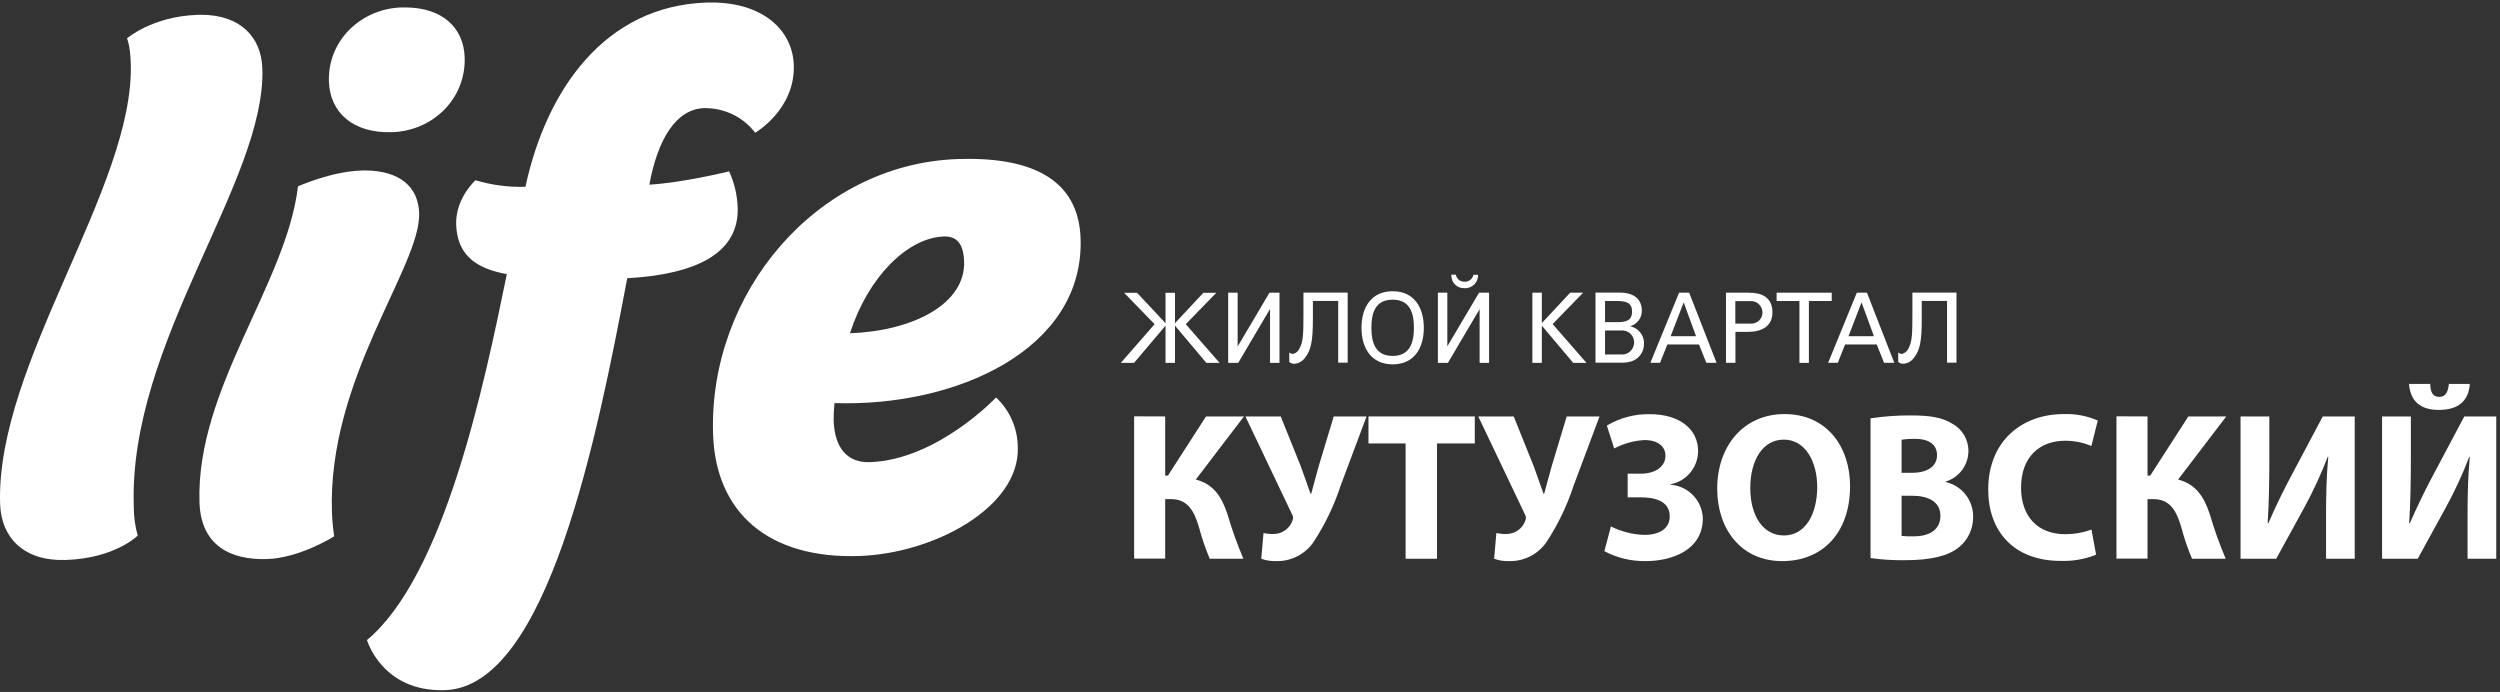
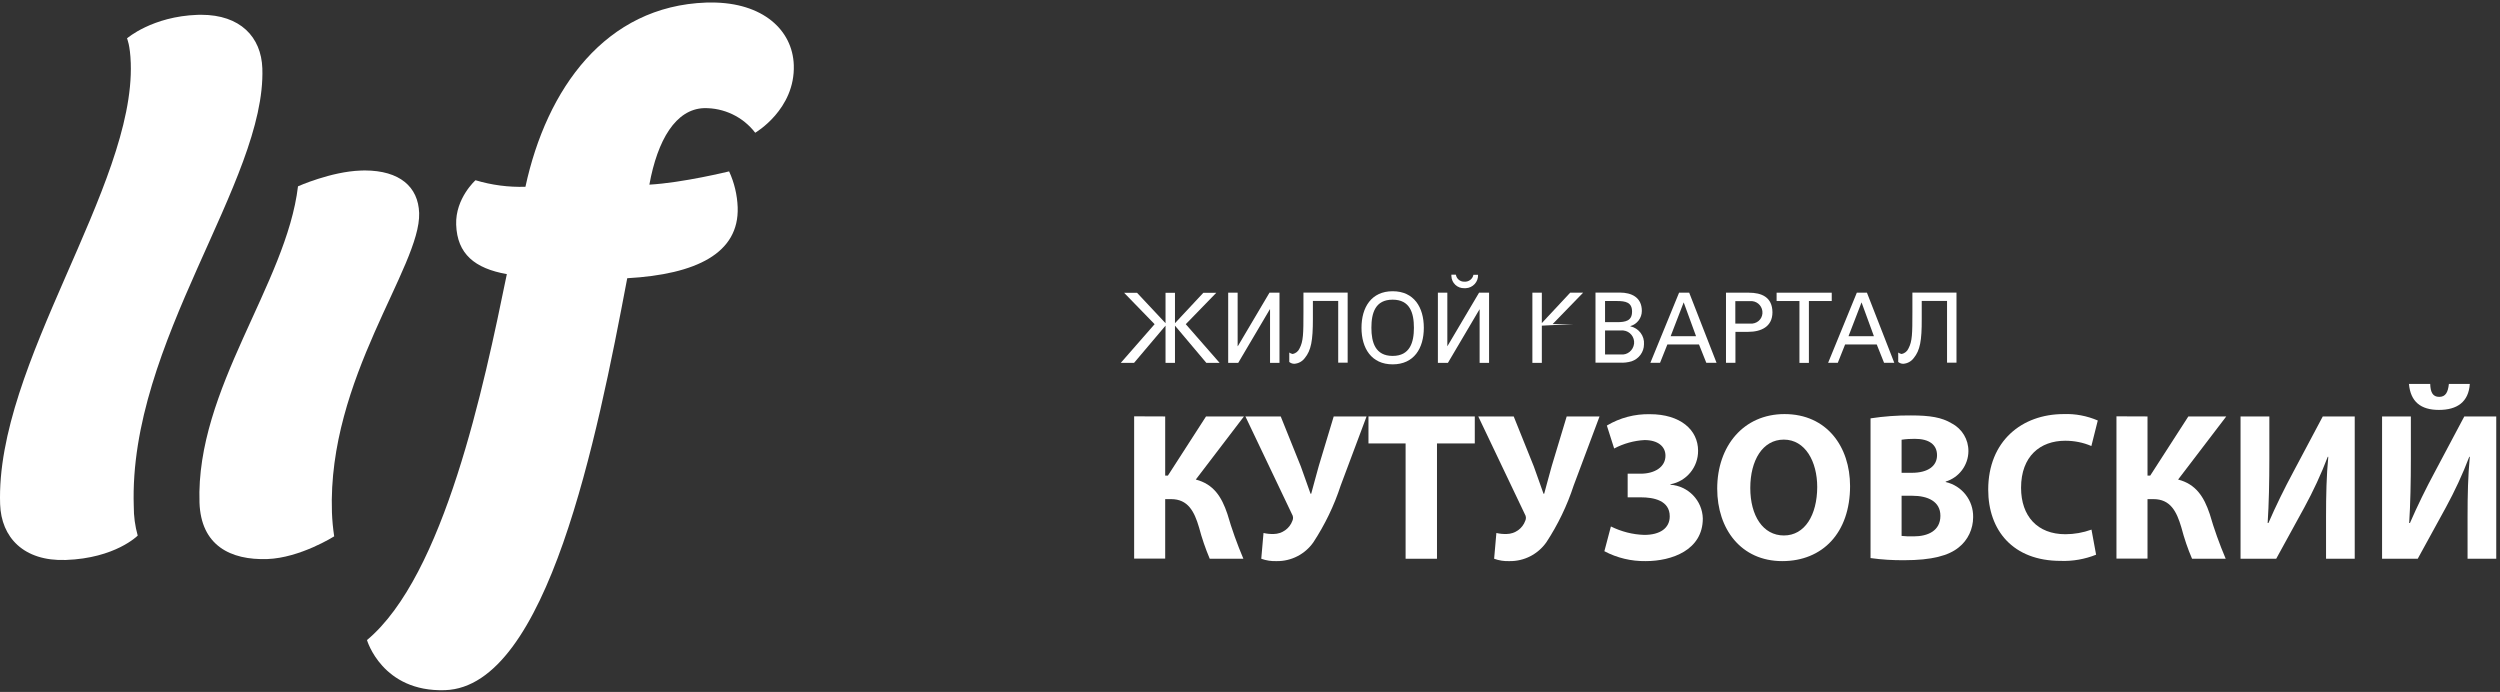
<svg xmlns="http://www.w3.org/2000/svg" width="448" height="124" viewBox="0 0 448 124" fill="none">
  <rect x="0" y="0" width="448" height="124" fill="#333333" stroke="none" />
  <path d="M216.181 65.03L210.556 58.357V65.03H208.863V58.357L203.218 65.03H200.839L206.907 58.095L201.444 52.471H203.762L208.863 57.914V52.471H210.556V57.914L215.636 52.471H217.955L212.491 58.095L218.559 65.03H216.181Z" fill="white" />
  <path d="M220.091 65.03V52.45H221.785V62.026H221.825L227.49 52.45H229.284V65.03H227.591V55.434H227.55L221.886 65.03H220.091Z" fill="white" />
  <path d="M233.82 64.163C233.377 64.768 232.671 65.151 231.925 65.191C231.602 65.191 231.3 65.07 231.038 64.869V63.175C231.219 63.316 231.441 63.397 231.663 63.437C232.207 63.316 232.651 62.954 232.873 62.45C233.558 61.159 233.578 59.829 233.578 55.918V52.43H241.501V64.99H239.807V53.922H235.271V57.168C235.271 61.038 234.949 62.792 233.82 64.163Z" fill="white" />
  <path d="M249.564 52.189C245.754 52.189 243.98 55.072 243.98 58.74C243.98 62.41 245.754 65.292 249.564 65.292C253.375 65.292 255.149 62.43 255.149 58.74C255.149 55.051 253.375 52.189 249.564 52.189ZM249.564 63.78C246.46 63.78 245.754 61.361 245.754 58.74C245.754 56.059 246.46 53.701 249.564 53.701C252.649 53.701 253.374 56.059 253.374 58.74C253.374 61.341 252.669 63.78 249.564 63.78Z" fill="white" />
  <path d="M257.669 65.03V52.45H259.362V62.026H259.382L265.047 52.45H266.841V65.03H265.148V55.434H265.128L259.463 65.03H257.669Z" fill="white" />
  <path d="M262.426 50.475C263.192 50.536 263.898 49.991 264.039 49.245H264.865C264.926 50.516 263.938 51.584 262.668 51.645C262.587 51.645 262.487 51.645 262.406 51.645C261.156 51.685 260.128 50.717 260.088 49.467C260.088 49.387 260.088 49.306 260.088 49.225H260.894C261.015 49.971 261.68 50.516 262.426 50.475Z" fill="white" />
-   <path d="M274.602 65.03V52.45H276.296V57.894L281.376 52.45H283.694L278.231 58.075L284.299 65.03H281.92L276.296 58.357V65.03H274.602Z" fill="white" />
+   <path d="M274.602 65.03V52.45H276.296V57.894L281.376 52.45H283.694L278.231 58.075H281.92L276.296 58.357V65.03H274.602Z" fill="white" />
  <path d="M292.161 58.478V58.438C293.371 58.095 294.218 56.986 294.218 55.716C294.218 53.277 292.363 52.43 290.286 52.43H285.912V64.99H290.286C290.992 65.03 291.698 64.949 292.383 64.748C293.693 64.304 294.601 63.075 294.601 61.704C294.722 60.192 293.673 58.801 292.161 58.478ZM287.625 53.942H289.722C291.335 53.942 292.464 54.184 292.464 55.837C292.464 57.49 291.335 57.732 289.722 57.732H287.625V53.942ZM290.448 63.518H287.625V59.224H290.448C290.609 59.204 290.75 59.204 290.911 59.224C292.101 59.345 292.948 60.413 292.827 61.583C292.685 62.792 291.617 63.659 290.448 63.518Z" fill="white" />
  <path d="M302.705 52.45H300.89L295.75 65.01H297.483L298.794 61.724H304.459L305.769 65.01H307.603L302.705 52.45ZM299.378 60.252L301.717 54.184L303.934 60.252H299.378Z" fill="white" />
  <path d="M313.389 52.45H309.297V65.01H310.99V59.466H313.288C315.546 59.466 317.623 58.579 317.623 55.958C317.602 53.217 315.647 52.45 313.389 52.45ZM313.631 57.994H310.97V53.962H313.631C313.752 53.962 313.853 53.962 313.974 53.962C315.083 54.063 315.909 55.031 315.828 56.16C315.748 57.289 314.76 58.075 313.631 57.994Z" fill="white" />
  <path d="M322.461 53.942H318.368V52.45H328.246V53.942H324.154V65.03H322.461V53.942Z" fill="white" />
  <path d="M334.556 52.45H332.742L327.601 65.01H329.335L330.645 61.724H336.31L337.621 65.01H339.455L334.556 52.45ZM331.25 60.252L333.589 54.184L335.806 60.252H331.25Z" fill="white" />
  <path d="M342.943 64.163C342.499 64.768 341.794 65.151 341.048 65.191C340.725 65.191 340.423 65.07 340.161 64.869V63.175C340.342 63.316 340.564 63.397 340.786 63.437C341.33 63.316 341.774 62.954 341.995 62.45C342.681 61.159 342.701 59.829 342.701 55.918V52.43H350.603V64.99H348.91V53.922H344.374V57.168C344.394 61.038 344.072 62.792 342.943 64.163Z" fill="white" />
  <path d="M208.802 74.626V85.23H209.286L216.12 74.626H222.914L214.286 85.935C217.491 86.762 218.922 89.04 219.95 92.104C220.737 94.826 221.704 97.507 222.813 100.127H216.785C216.019 98.313 215.374 96.438 214.87 94.523C214.024 91.64 212.874 89.443 209.871 89.443H208.802V100.107H203.238V74.606L208.802 74.626Z" fill="white" />
  <path d="M229.506 74.626L233.114 83.597C233.78 85.411 234.284 86.923 234.848 88.475H234.969C235.292 87.387 235.695 85.673 236.32 83.516L239.001 74.626H244.888L240.251 87.004C239.082 90.592 237.429 94.019 235.352 97.184C233.86 99.321 231.381 100.591 228.78 100.551C227.853 100.591 226.905 100.45 226.018 100.127L226.422 95.511C227.026 95.652 227.651 95.712 228.256 95.692C229.748 95.672 231.099 94.725 231.603 93.314C231.784 92.93 231.744 92.487 231.522 92.144L223.176 74.626H229.506Z" fill="white" />
  <path d="M251.883 79.464H245.23V74.626H264.281V79.464H257.507V100.127H251.883V79.464Z" fill="white" />
  <path d="M271.256 74.626L274.864 83.597C275.53 85.411 276.034 86.923 276.598 88.475H276.719C277.042 87.387 277.445 85.673 278.07 83.516L280.751 74.626H286.638L282.001 87.004C280.832 90.592 279.179 94.019 277.102 97.184C275.59 99.321 273.131 100.591 270.51 100.551C269.563 100.591 268.635 100.45 267.748 100.127L268.151 95.511C268.756 95.652 269.361 95.712 269.986 95.692C271.498 95.672 272.828 94.725 273.332 93.314C273.514 92.93 273.473 92.487 273.252 92.144L264.906 74.626H271.256Z" fill="white" />
  <path d="M287.948 76.259C290.286 74.868 292.947 74.163 295.669 74.223C301.112 74.223 304.297 77.025 304.297 80.775C304.317 83.718 302.221 86.258 299.338 86.782V86.863C302.543 87.085 305.063 89.706 305.144 92.911C305.144 98.596 299.56 100.551 294.923 100.551C292.343 100.592 289.782 99.987 287.504 98.777L288.674 94.342C290.548 95.269 292.585 95.794 294.661 95.854C297.483 95.854 299.217 94.644 299.217 92.528C299.217 89.685 296.354 89.121 294.036 89.121H291.677V84.887H293.996C296.536 84.887 298.451 83.678 298.451 81.662C298.451 79.989 297.08 78.86 294.701 78.86C292.806 78.96 290.931 79.485 289.258 80.372L287.948 76.259Z" fill="white" />
  <path d="M331.532 87.105C331.532 80.069 327.38 74.203 319.78 74.203C312.462 74.203 307.724 79.908 307.724 87.568C307.724 94.826 312.018 100.551 319.376 100.551C326.614 100.551 331.532 95.471 331.532 87.105ZM319.679 95.955C315.929 95.955 313.651 92.427 313.651 87.447C313.651 82.488 315.869 78.779 319.659 78.779C323.509 78.779 325.646 82.71 325.646 87.286C325.626 92.265 323.449 95.955 319.679 95.955Z" fill="white" />
  <path d="M348.668 86.379V86.299C351.067 85.573 352.72 83.355 352.74 80.856C352.76 78.759 351.611 76.844 349.757 75.876C347.962 74.788 345.866 74.445 342.439 74.445C340.02 74.425 337.58 74.606 335.201 74.969V100.007C337.217 100.289 339.233 100.41 341.269 100.39C346.188 100.39 349.212 99.564 351.006 98.092C352.659 96.781 353.587 94.786 353.587 92.669C353.647 89.665 351.591 87.044 348.668 86.379ZM340.765 78.799C341.552 78.678 342.358 78.638 343.144 78.638C345.684 78.638 347.116 79.666 347.116 81.581C347.116 83.476 345.543 84.726 342.6 84.726H340.765V78.799ZM342.943 96.116C342.217 96.136 341.491 96.116 340.765 96.036V88.839H342.681C345.483 88.839 347.72 89.867 347.72 92.427C347.72 95.128 345.463 96.116 342.943 96.116Z" fill="white" />
  <path d="M375.621 99.402C373.605 100.209 371.428 100.592 369.271 100.511C360.703 100.511 356.288 95.028 356.288 87.75C356.288 79.041 362.316 74.203 369.815 74.203C371.912 74.122 373.988 74.525 375.923 75.352L374.774 79.928C373.283 79.283 371.69 78.981 370.077 78.981C365.622 78.981 362.175 81.743 362.175 87.407C362.175 92.508 365.118 95.733 370.118 95.733C371.71 95.733 373.283 95.451 374.795 94.907L375.621 99.402Z" fill="white" />
  <path d="M384.834 74.626V85.23H385.318L392.152 74.626H398.946L390.317 85.935C393.523 86.762 394.954 89.04 395.982 92.104C396.768 94.826 397.736 97.507 398.845 100.127H392.817C392.031 98.313 391.406 96.438 390.902 94.523C390.055 91.64 388.926 89.443 385.902 89.443H384.834V100.107H379.27V74.606L384.834 74.626Z" fill="white" />
  <path d="M406.667 74.626V82.186C406.667 86.278 406.586 90.33 406.364 93.717H406.505C407.795 90.733 409.448 87.367 410.92 84.645L416.242 74.626H421.967V100.127H416.827V92.608C416.827 88.677 416.907 85.189 417.23 81.863H417.129C415.94 84.988 414.529 88.012 412.936 90.935L407.896 100.127H401.506V74.626H406.667V74.626Z" fill="white" />
  <path d="M432.027 74.626V82.186C432.027 86.278 431.946 90.33 431.725 93.717H431.866C433.156 90.733 434.809 87.367 436.281 84.645L441.603 74.626H447.328V100.127H442.187V92.608C442.187 88.677 442.268 85.189 442.591 81.863H442.49C441.3 84.988 439.889 88.012 438.297 90.935L433.257 100.127H426.866V74.626H432.027V74.626Z" fill="white" />
  <path d="M435.494 68.8C435.535 70.272 435.938 71.119 437.107 71.119C438.256 71.119 438.68 70.292 438.841 68.8H442.591C442.369 72.046 440.313 73.457 437.047 73.457C433.801 73.457 431.967 71.986 431.684 68.8H435.494Z" fill="white" />
  <path d="M64.61 30.566C59.296 30.753 53.401 33.389 53.401 33.389C51.326 50.886 35.074 69.691 35.749 90.062C36.008 97.752 41.291 100.409 47.922 100.181C53.775 99.973 59.888 96.112 59.888 96.112C59.67 94.68 59.535 93.248 59.483 91.806C58.673 67.781 75.434 47.752 75.112 38.173C74.956 33.492 71.646 30.555 65.347 30.545C65.108 30.555 64.859 30.555 64.61 30.566Z" fill="white" />
-   <path d="M193.64 42.739C193.339 33.586 186.977 28.47 173.569 28.47C172.936 28.47 172.282 28.48 171.618 28.501C146.379 29.373 126.941 52.474 127.782 77.848C128.259 91.879 137.714 100.202 154.048 99.631C167.332 99.174 182.754 90.934 182.39 80.141C182.359 76.758 180.958 73.541 178.499 71.227C178.499 71.227 167.976 82.393 155.885 82.819C151.89 82.954 149.555 80.338 149.389 75.336C149.378 74.298 149.43 73.261 149.544 72.233C171.39 72.96 194.315 62.582 193.64 42.739ZM169.159 42.376C171.95 42.283 172.687 44.42 172.77 46.849C173.03 54.539 163.482 59.323 152.315 59.718C155.574 49.599 162.652 42.594 169.159 42.376Z" fill="white" />
  <path d="M35.389 2.66C27.283 2.94 22.759 6.873 22.759 6.873C22.759 6.873 23.329 8.067 23.433 11.305C24.18 33.441 -0.82 65.249 0.021 90.353C0.218 96.289 4.224 100.606 11.789 100.347C20.683 100.036 24.678 95.978 24.678 95.978C24.201 94.276 23.962 92.501 23.973 90.737C22.987 61.316 47.697 32.496 47.012 12.249C46.815 6.624 43.058 2.65 36.053 2.65C35.835 2.65 35.617 2.65 35.389 2.66Z" fill="white" />
-   <path d="M71.926 1.332C64.62 1.581 58.694 7.33 58.943 14.615C59.13 20.147 63.24 23.924 70.286 23.685C77.592 23.436 83.518 17.687 83.269 10.267C83.093 5.036 79.346 1.332 72.59 1.332C72.362 1.321 72.144 1.321 71.926 1.332Z" fill="white" />
  <path d="M126.567 0.46C108.499 1.083 97.955 15.902 94.157 33.472C91.127 33.565 88.107 33.171 85.211 32.299C85.211 32.299 81.589 35.527 81.745 40.249C81.921 45.51 85.076 48.105 90.826 49.122C86.706 69.255 79.597 103.149 65.763 114.699C65.763 114.699 68.472 124.06 79.763 123.676C98.09 123.043 106.974 78.553 112.401 49.858C124.751 49.163 132.472 45.386 132.192 37.146C132.109 34.925 131.59 32.735 130.656 30.711C130.656 30.711 122.343 32.756 116.366 33.088C117.829 25.066 121.098 19.555 126.152 19.379C129.743 19.306 133.157 20.946 135.336 23.789C135.336 23.789 142.518 19.617 142.248 11.658C142.03 5.41 136.748 0.449 127.491 0.449C127.19 0.449 126.878 0.46 126.567 0.46Z" fill="white" />
</svg>